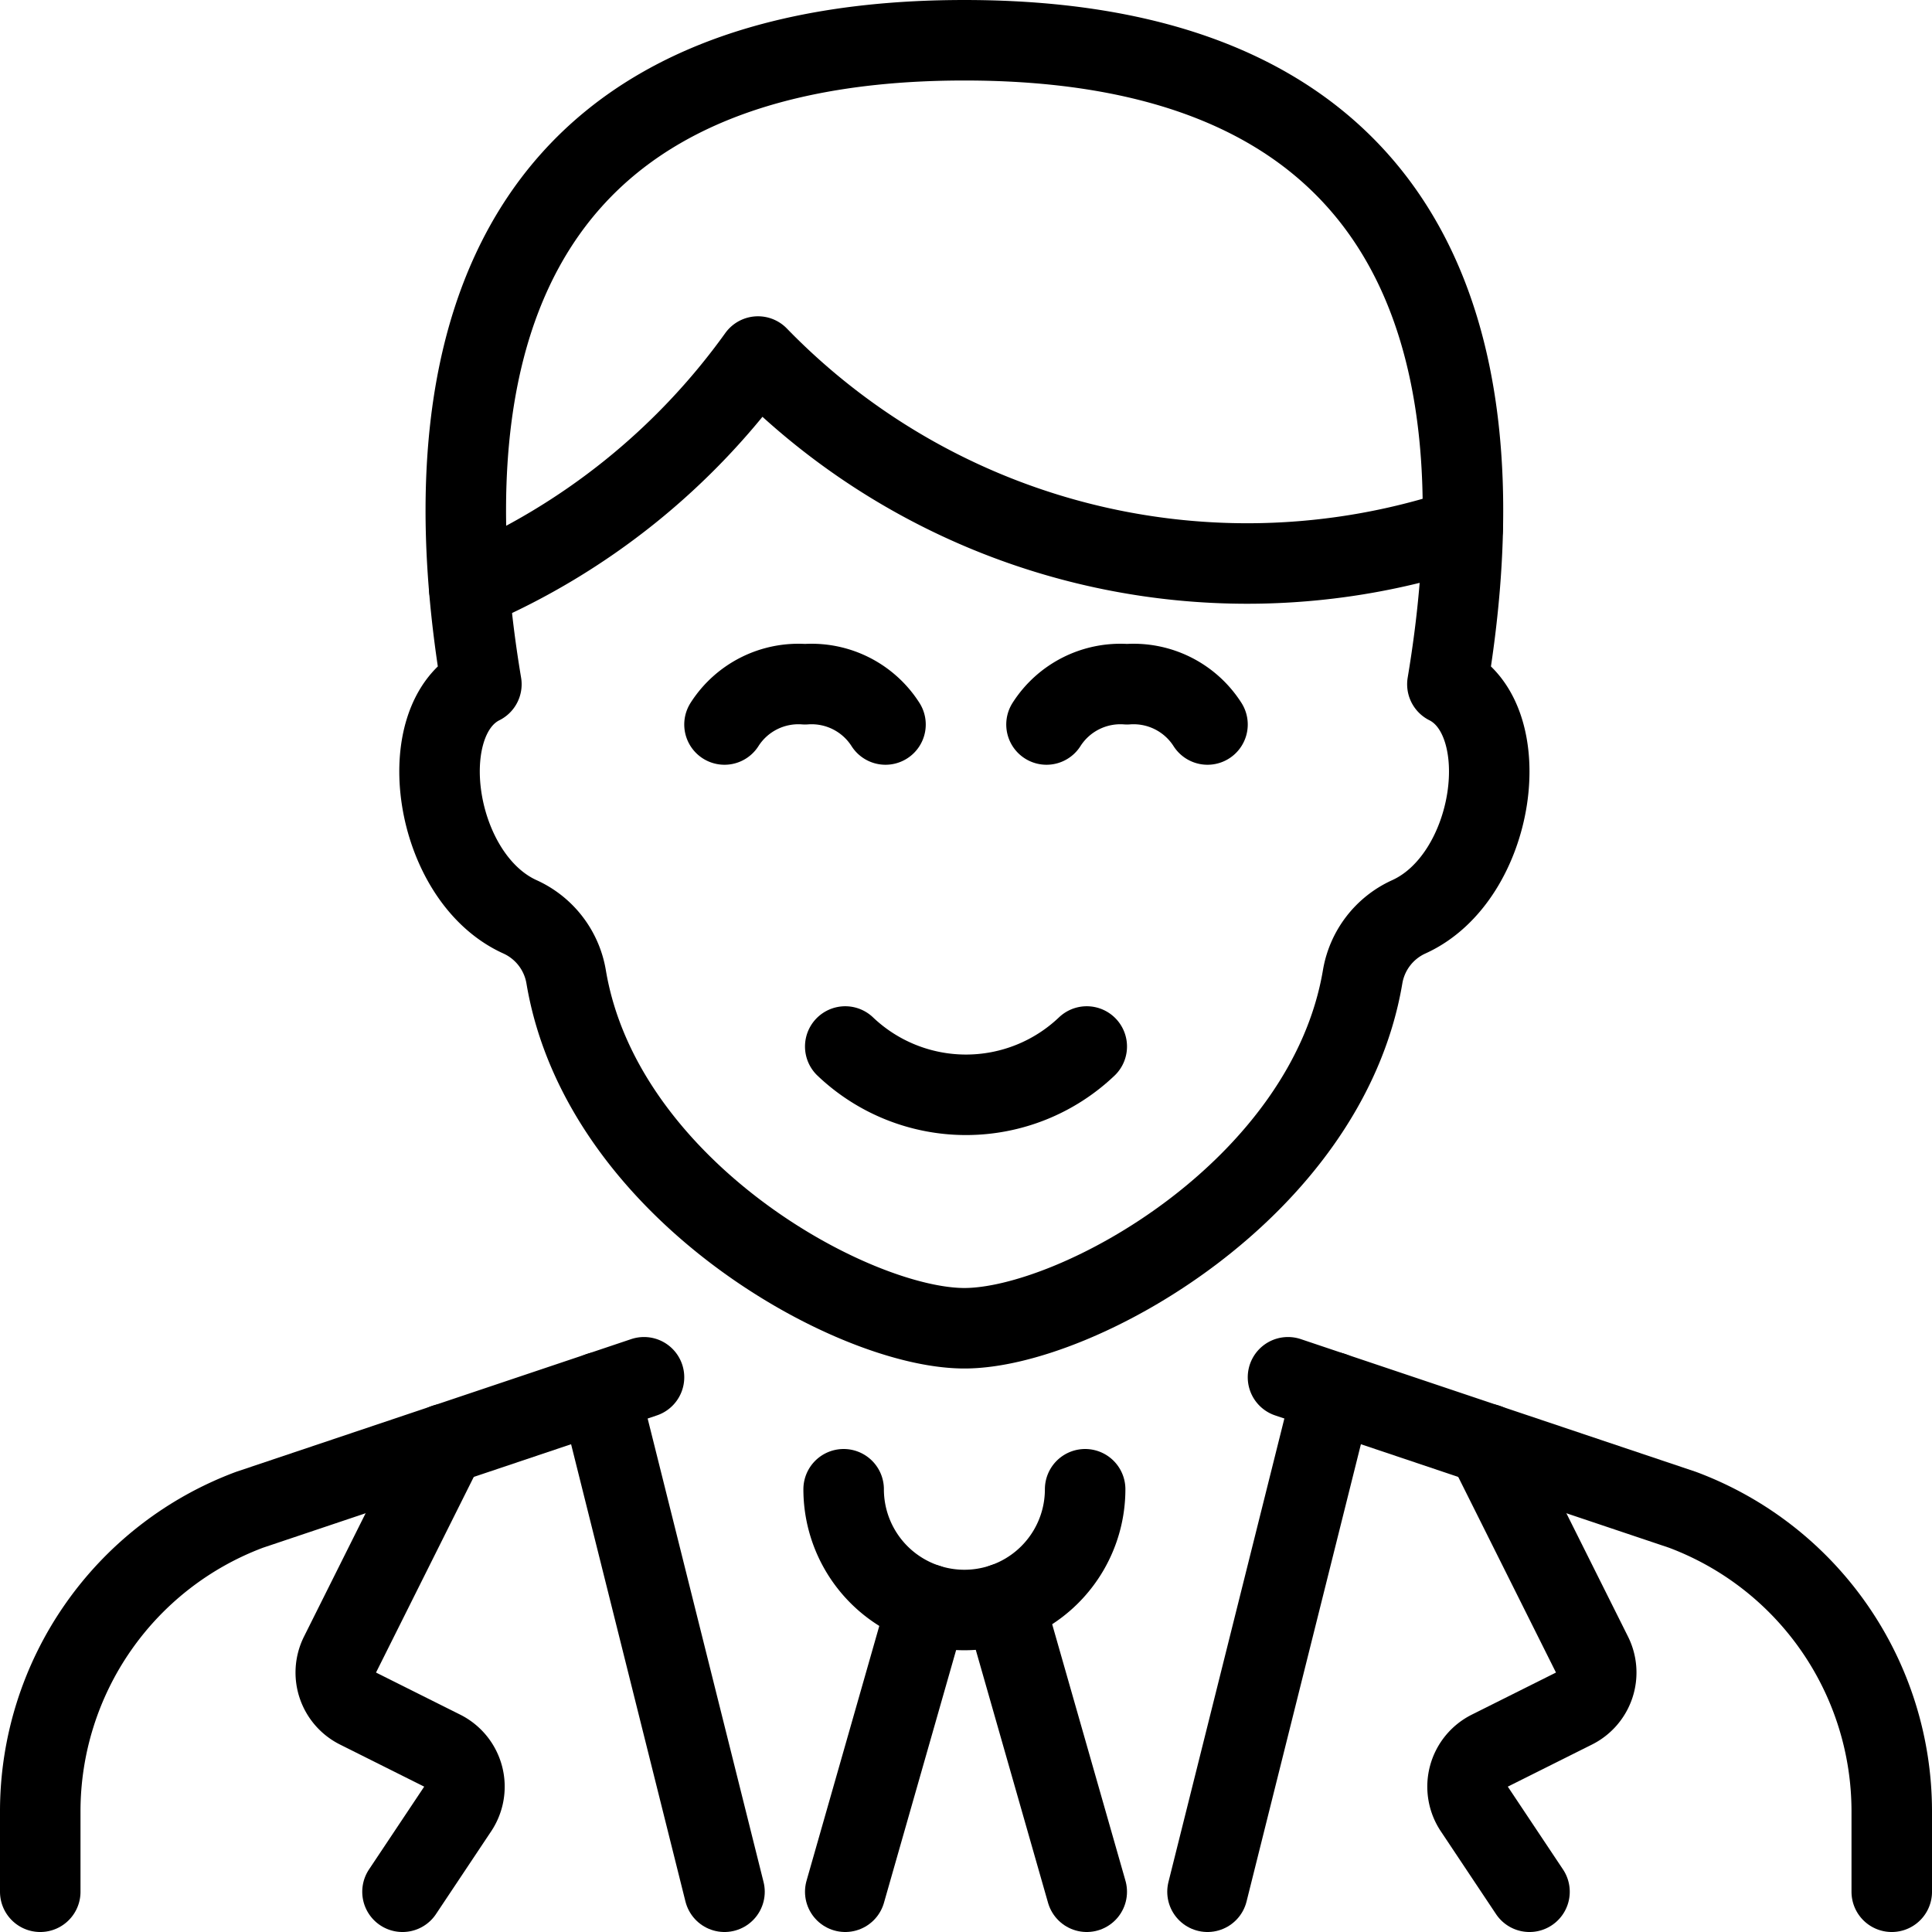
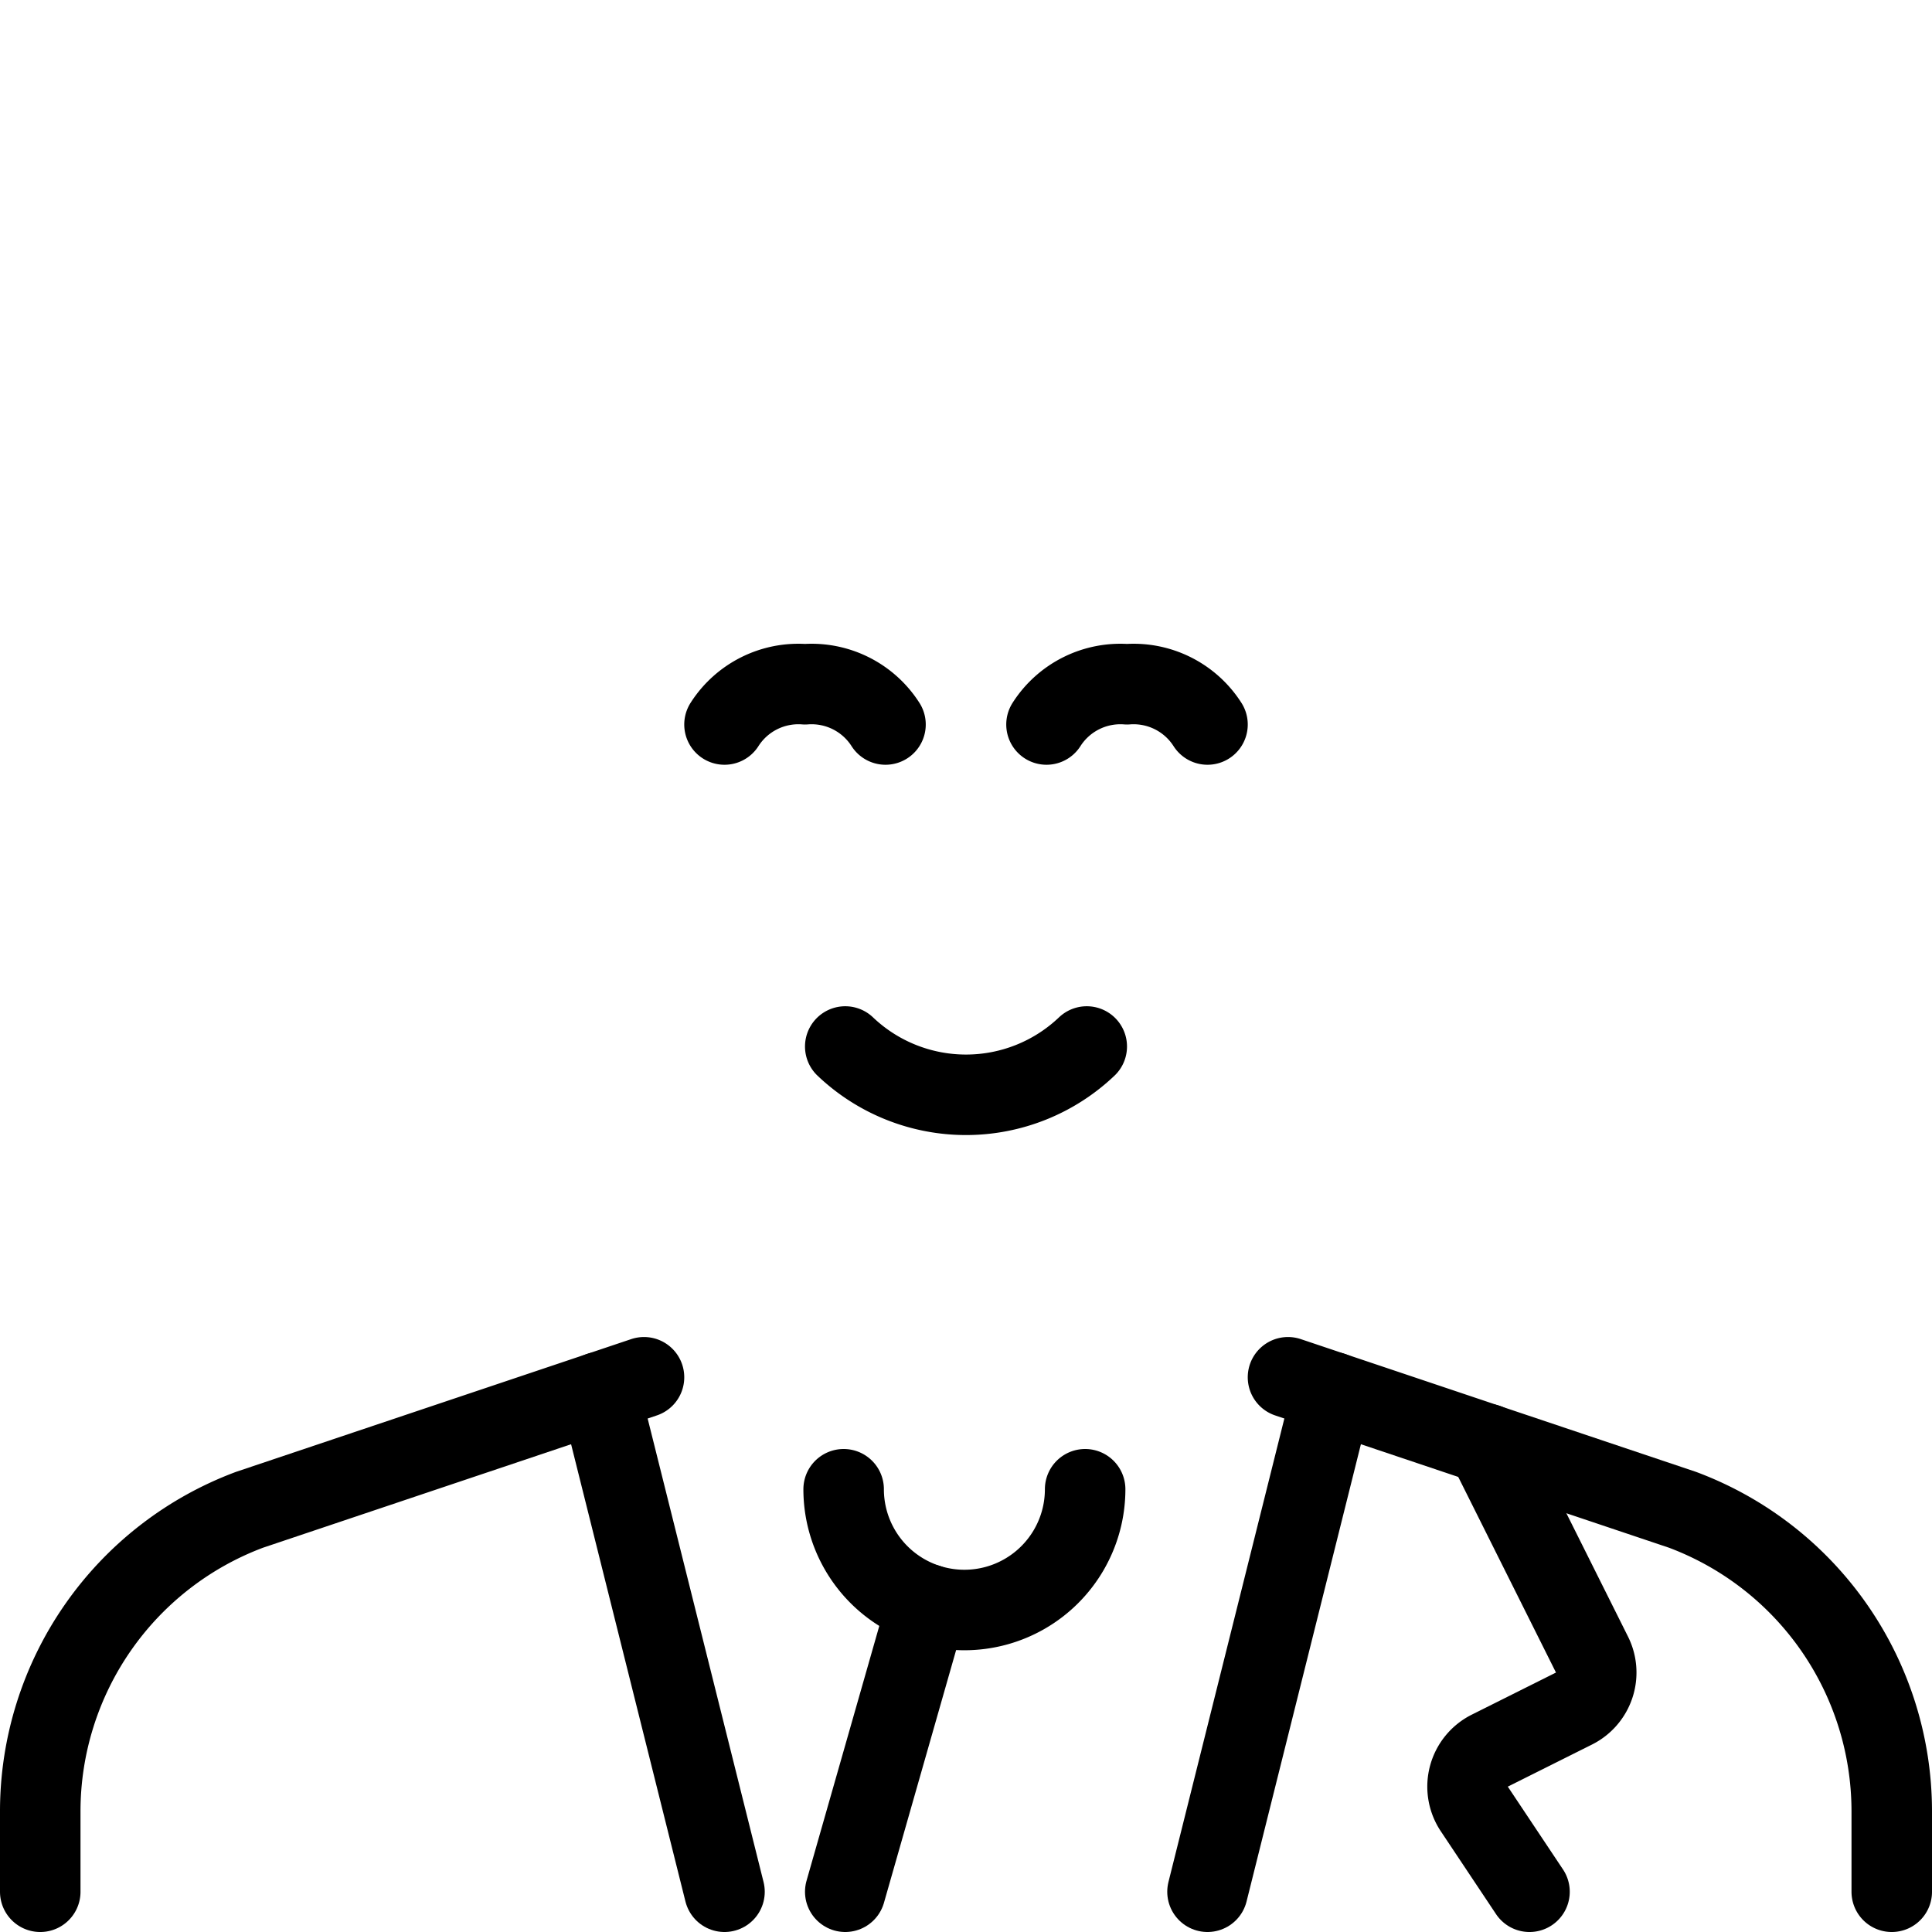
<svg xmlns="http://www.w3.org/2000/svg" viewBox="0 0 24 24">
  <g transform="matrix(1,0,0,1,0,0)">
    <path d="M23.5,23.5v-1a4,4,0,0,0-2.6-3.745L16,17.109" fill="none" stroke="#000000" stroke-linecap="round" stroke-linejoin="round" />
    <path d="M8,17.109,3.1,18.755A4,4,0,0,0,.5,22.5v1" fill="none" stroke="#000000" stroke-linecap="round" stroke-linejoin="round" />
-     <path d="M11.98,16.5c1.391,0,4.5-1.721,4.947-4.365a1,1,0,0,1,.574-.746c1.081-.49,1.352-2.452.479-2.889.5-2.986.5-8-6-8s-6.5,5.014-6,8c-.874.437-.6,2.4.479,2.889a1,1,0,0,1,.574.746C7.476,14.779,10.588,16.5,11.98,16.5Z" fill="none" stroke="#000000" stroke-linecap="round" stroke-linejoin="round" />
    <path d="M9 23.5L7.448 17.294" fill="none" stroke="#000000" stroke-linecap="round" stroke-linejoin="round" />
-     <path d="M5.531,17.937,4.224,20.553a.5.5,0,0,0,.223.671l1.046.523a.5.5,0,0,1,.193.724L5,23.5" fill="none" stroke="#000000" stroke-linecap="round" stroke-linejoin="round" />
    <path d="M18.469,17.937l1.307,2.616a.5.5,0,0,1-.223.671l-1.046.523a.5.5,0,0,0-.193.724L19,23.5" fill="none" stroke="#000000" stroke-linecap="round" stroke-linejoin="round" />
    <path d="M15 23.5L16.552 17.294" fill="none" stroke="#000000" stroke-linecap="round" stroke-linejoin="round" />
    <path d="M13.48,18.5a1.5,1.5,0,0,1-3,0" fill="none" stroke="#000000" stroke-linecap="round" stroke-linejoin="round" />
    <path d="M10.5 23.5L11.52 19.928" fill="none" stroke="#000000" stroke-linecap="round" stroke-linejoin="round" />
-     <path d="M13.5 23.5L12.476 19.916" fill="none" stroke="#000000" stroke-linecap="round" stroke-linejoin="round" />
-     <path d="M5.829,7.307A8.548,8.548,0,0,0,9.416,4.429,8.469,8.469,0,0,0,15.5,7a8.479,8.479,0,0,0,2.67-.434" fill="none" stroke="#000000" stroke-linecap="round" stroke-linejoin="round" />
    <path d="M10.5,13a2.175,2.175,0,0,0,3,0" fill="none" stroke="#000000" stroke-linecap="round" stroke-linejoin="round" />
    <path d="M11,9a1.089,1.089,0,0,0-1-.5A1.089,1.089,0,0,0,9,9" fill="none" stroke="#000000" stroke-linecap="round" stroke-linejoin="round" />
    <path d="M15,9a1.089,1.089,0,0,0-1-.5A1.089,1.089,0,0,0,13,9" fill="none" stroke="#000000" stroke-linecap="round" stroke-linejoin="round" />
  </g>
</svg>